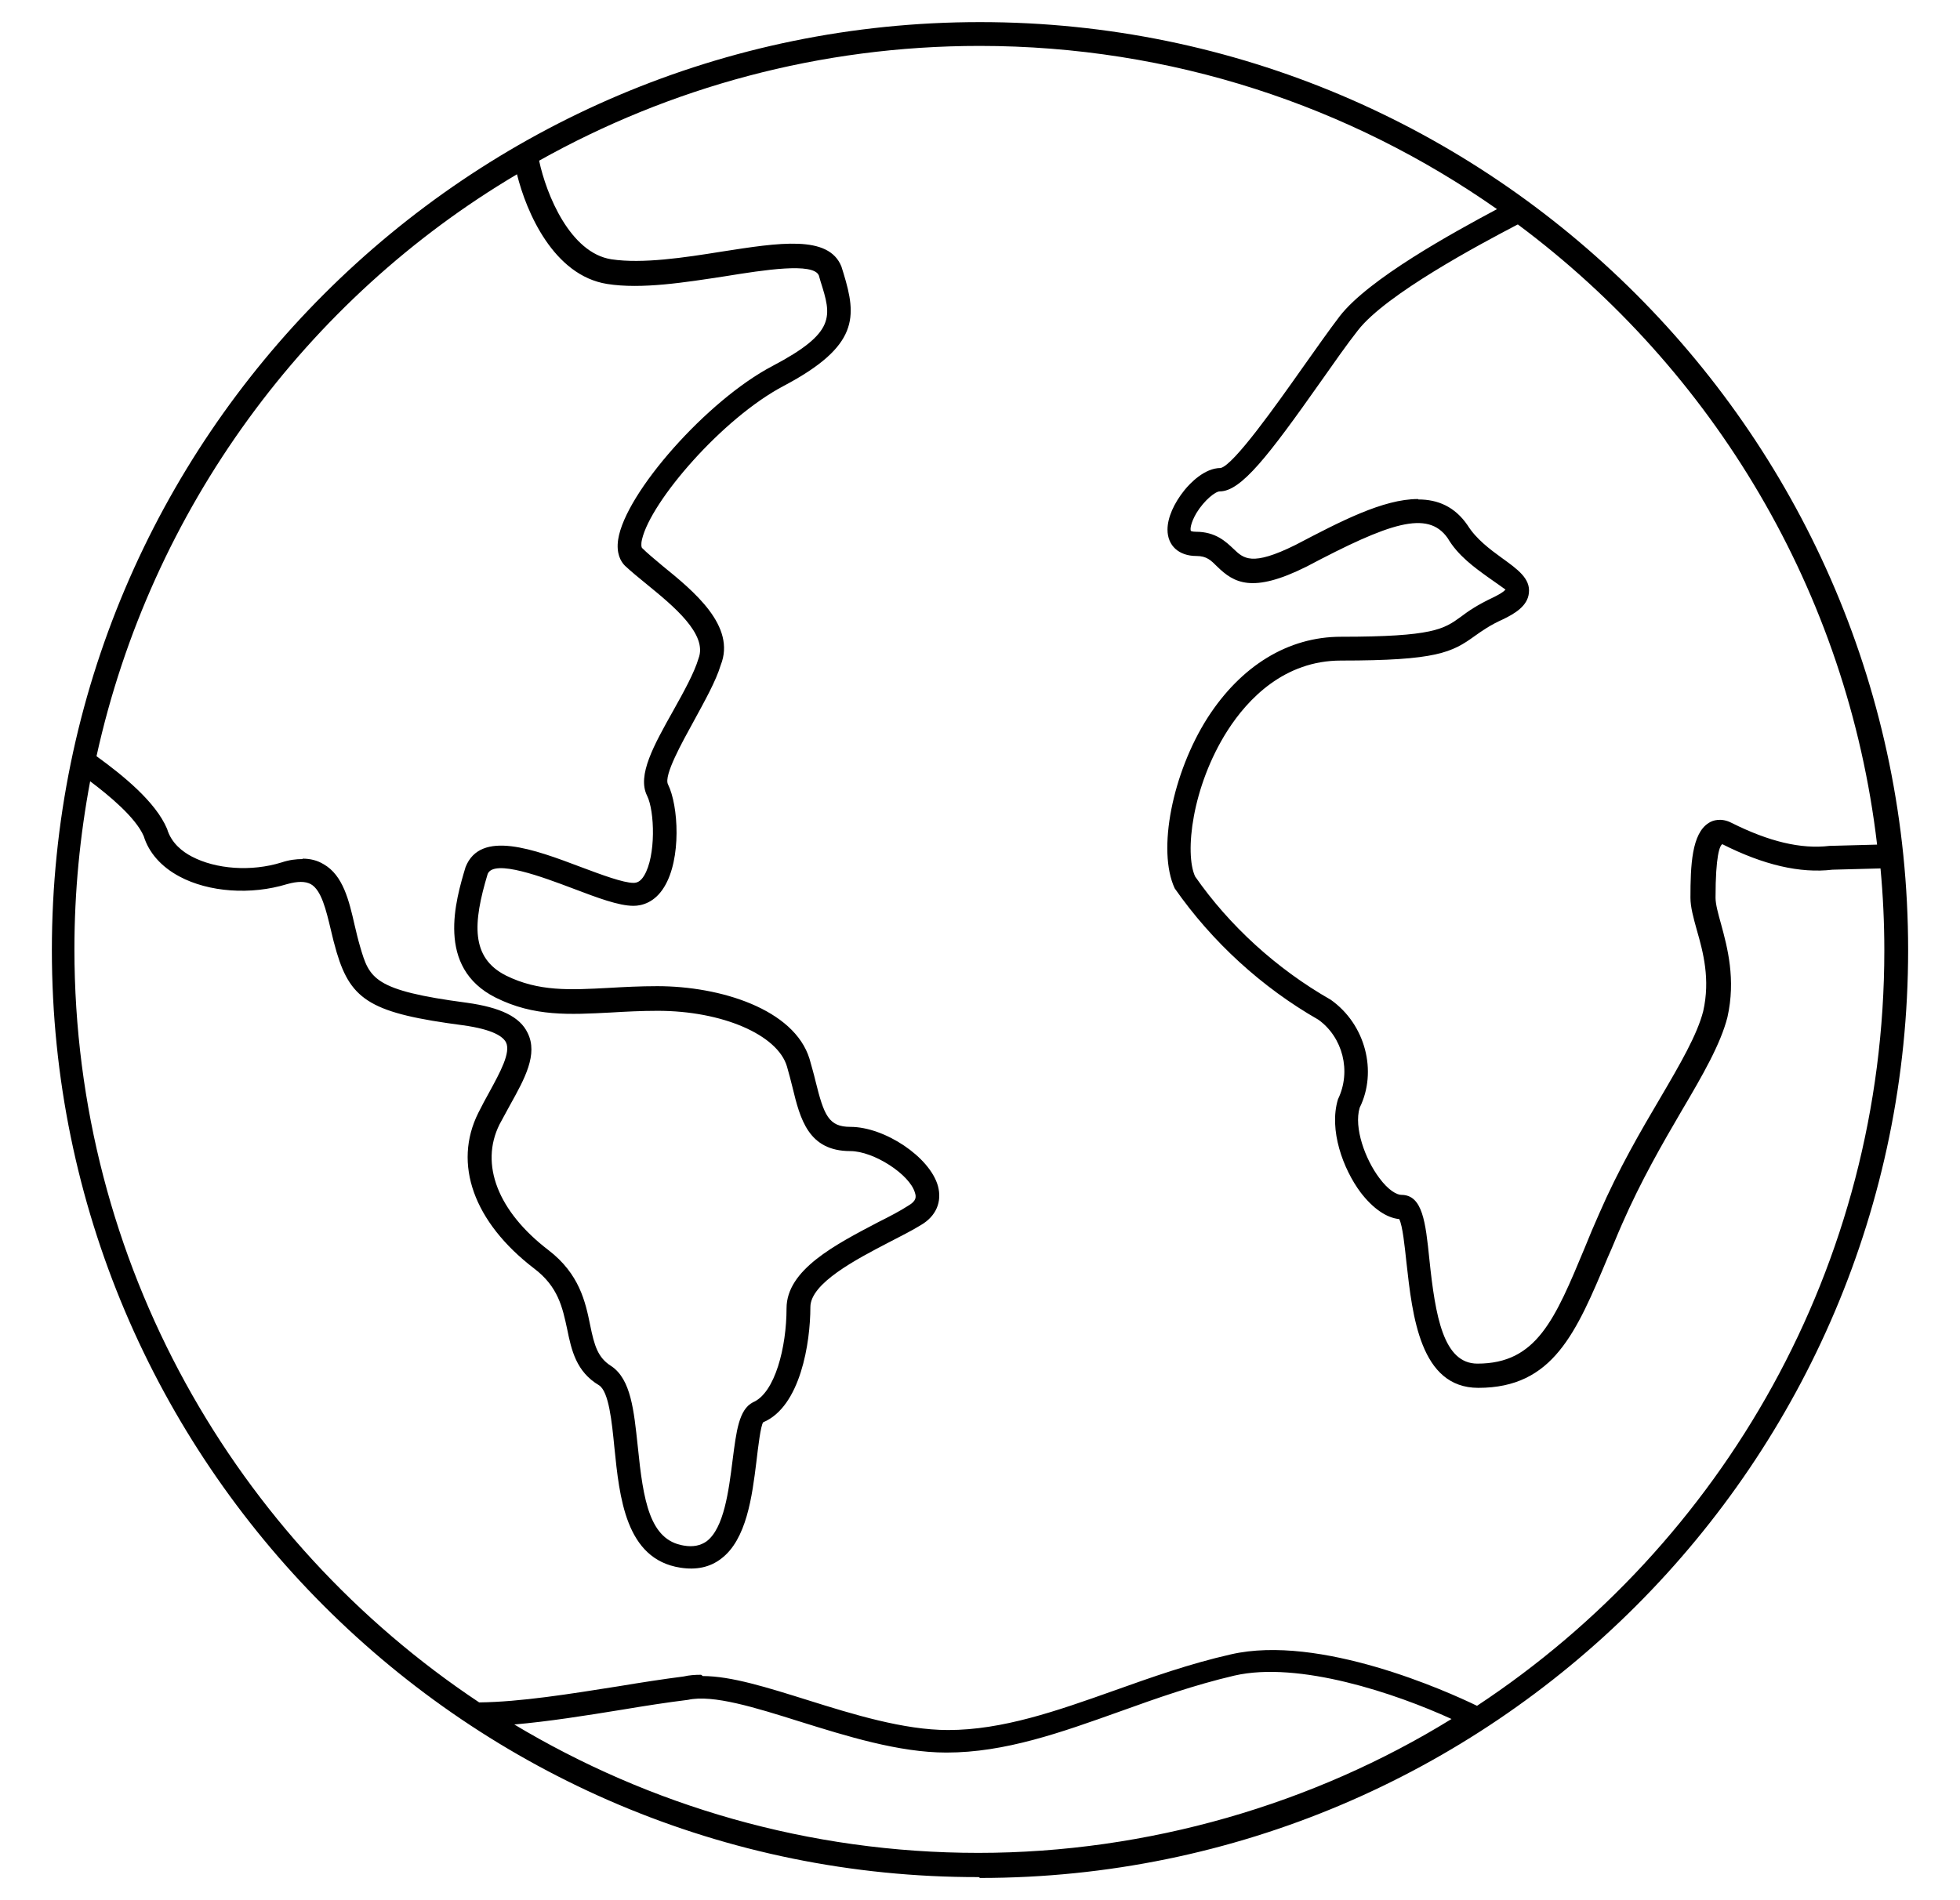
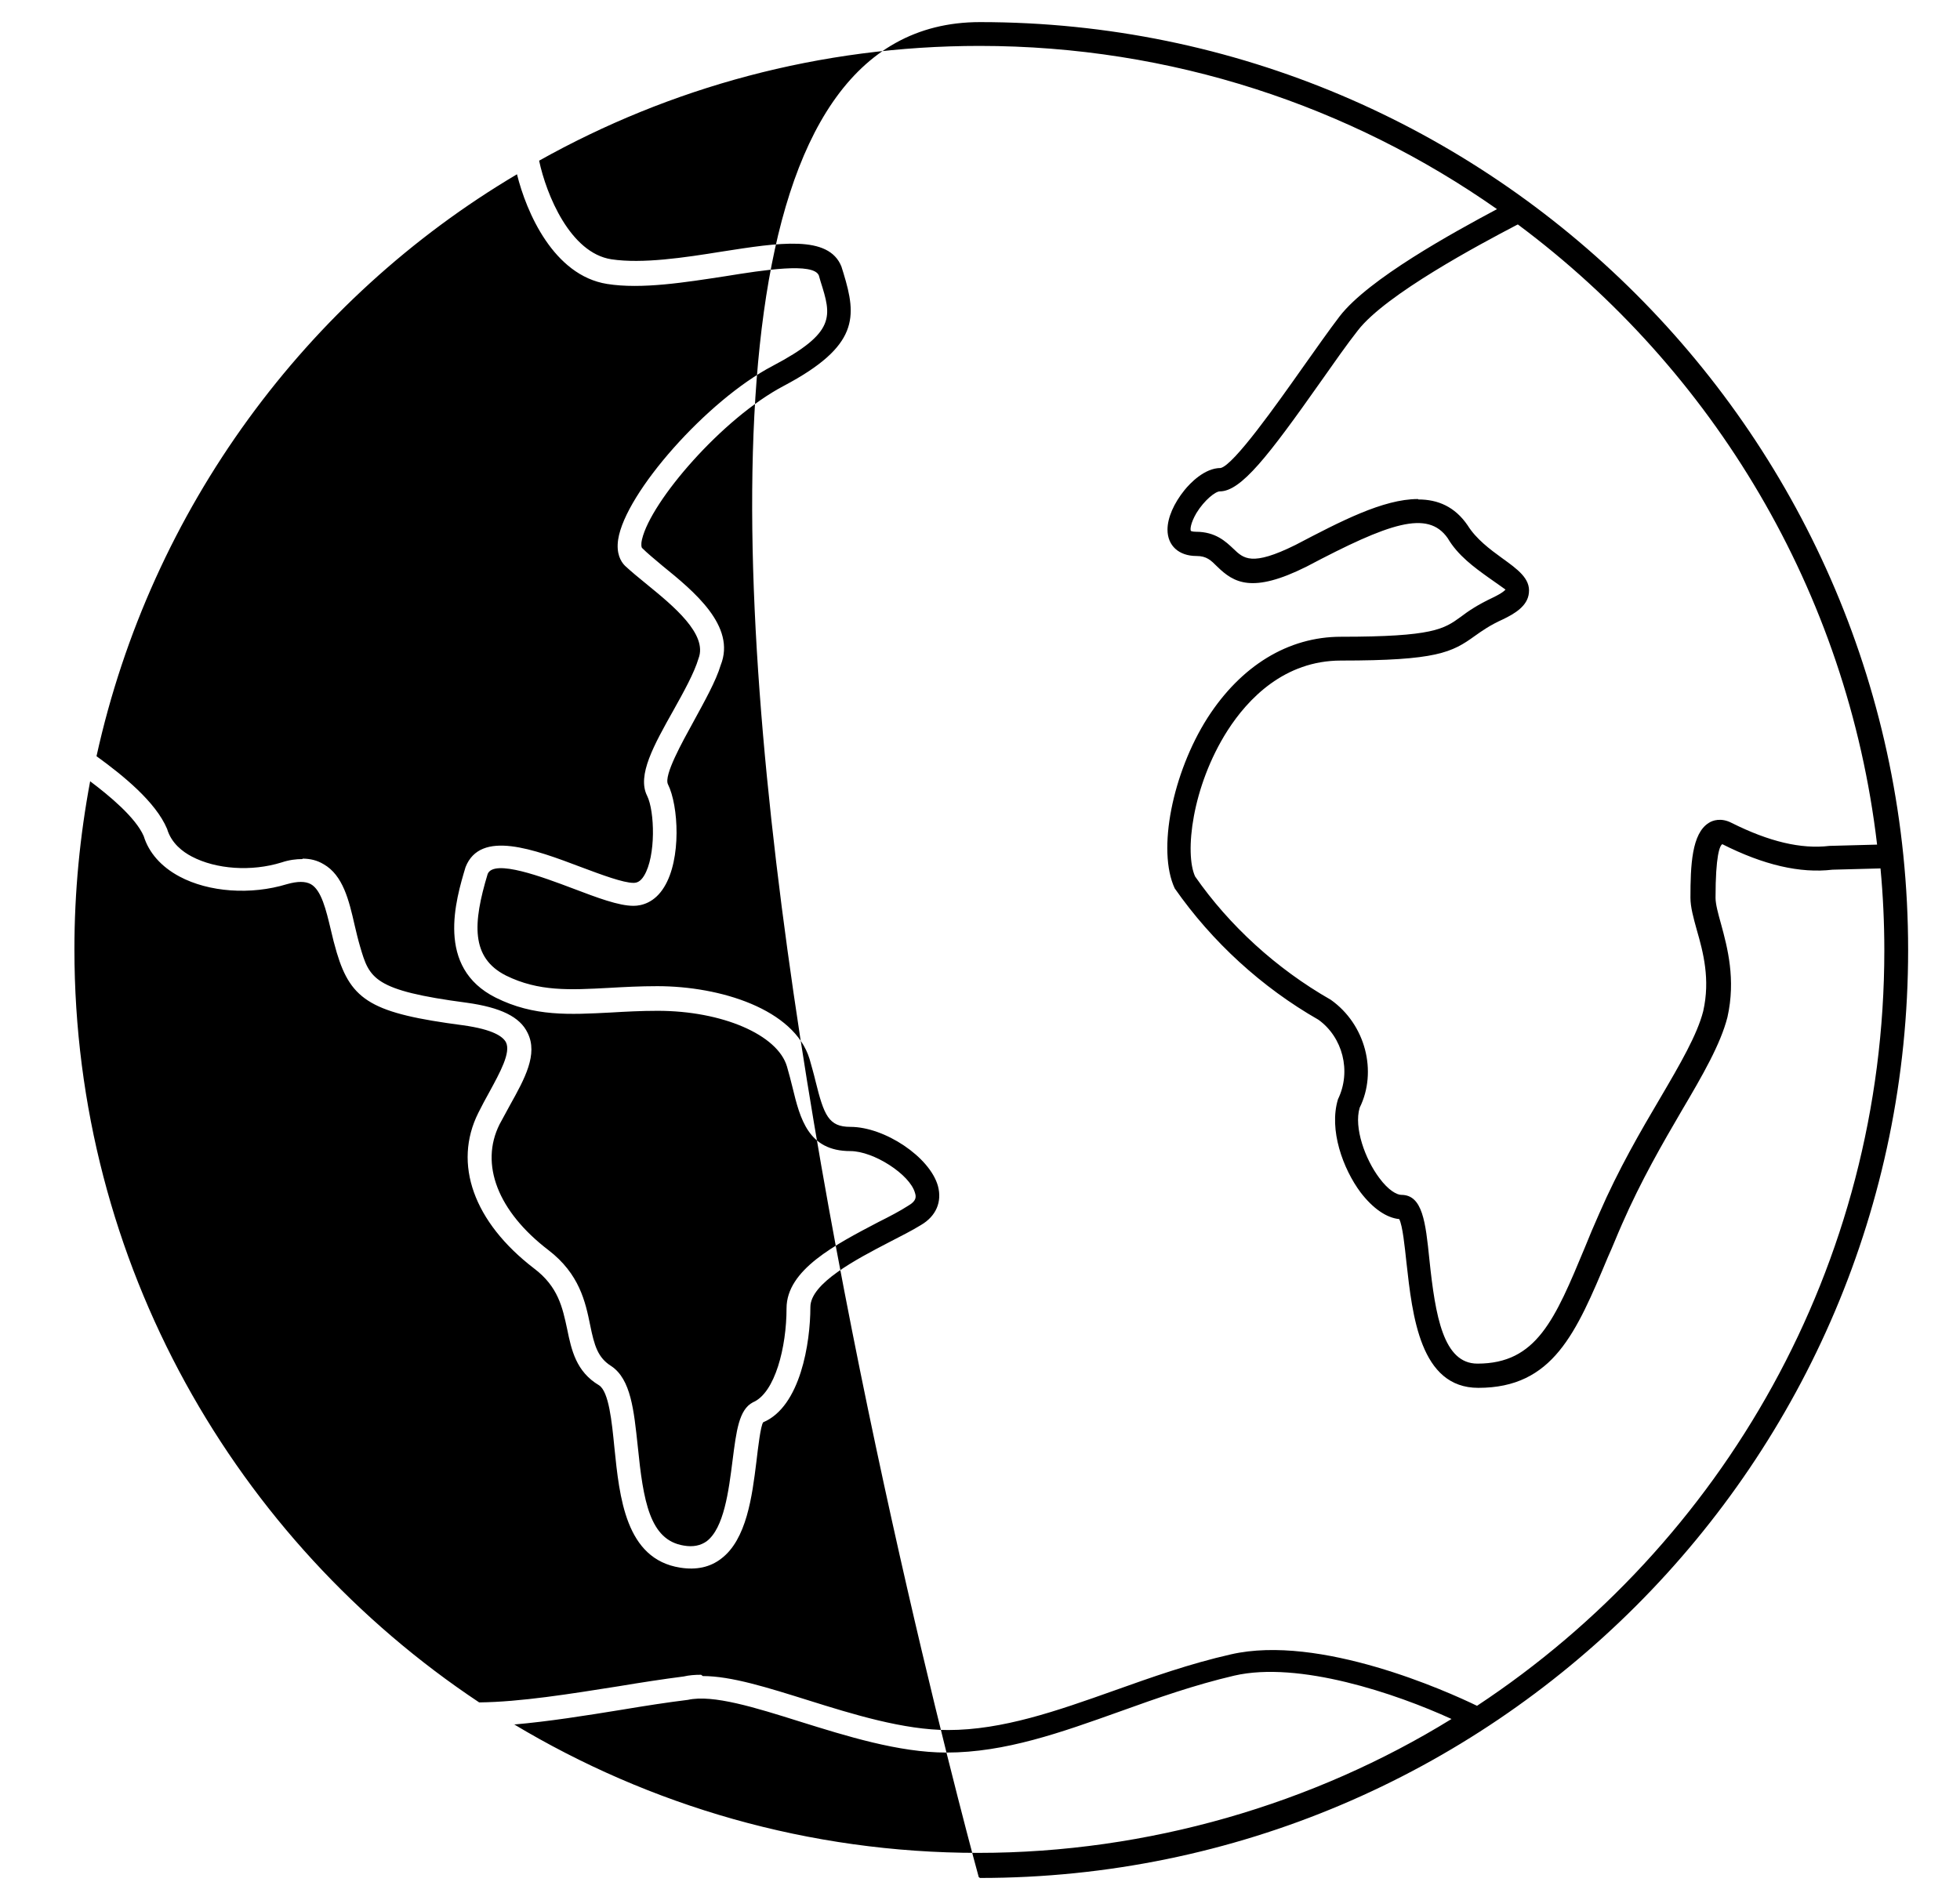
<svg xmlns="http://www.w3.org/2000/svg" id="Layer_3" viewBox="0 0 46.1 44.7">
-   <path d="M33.36,11.75c.46,0,.86,.17,1.16,.61,.2,.32,.52,.56,.81,.77,.36,.26,.67,.48,.63,.82-.03,.31-.34,.49-.61,.62-.31,.14-.49,.27-.66,.39-.54,.39-.9,.58-3.15,.58-1.33,0-2.19,.9-2.67,1.65-.84,1.32-1.01,2.89-.76,3.43,.8,1.15,1.91,2.17,3.19,2.9,.82,.58,1.1,1.69,.68,2.54-.14,.47,.13,1.21,.46,1.65,.22,.3,.42,.4,.52,.4,.5,0,.57,.64,.66,1.52,.14,1.34,.33,2.45,1.13,2.45,1.39,0,1.82-1.03,2.53-2.74,.1-.25,.21-.51,.33-.78,.46-1.06,.98-1.95,1.44-2.73,.47-.8,.87-1.49,1.01-2.04,.17-.75,0-1.39-.15-1.91-.08-.29-.15-.54-.15-.76,0-.76,.03-1.51,.43-1.76,.09-.06,.29-.13,.54,0,.88,.44,1.63,.62,2.3,.54l1.12-.03c-.7-5.96-3.86-11.17-8.45-14.59l-.04,.02c-.84,.44-3.06,1.62-3.72,2.47-.26,.33-.56,.76-.87,1.2-1.24,1.76-1.88,2.59-2.38,2.59-.1,0-.36,.2-.55,.51-.14,.24-.15,.39-.13,.42,0,0,.03,.02,.12,.02,.46,0,.7,.23,.88,.4,.24,.23,.43,.42,1.46-.09,1.05-.55,2.06-1.08,2.88-1.08M7.11,20.2c.19,0,.35,.04,.5,.13,.46,.26,.6,.86,.73,1.43,.04,.17,.08,.34,.13,.51,.22,.75,.31,1.03,2.51,1.32,.79,.11,1.25,.33,1.43,.71,.25,.5-.07,1.08-.41,1.69-.08,.15-.17,.31-.25,.46-.47,.94-.04,2.05,1.15,2.96,.73,.56,.87,1.22,.98,1.76,.1,.49,.18,.77,.5,.97,.46,.31,.53,1.04,.62,1.88,.13,1.29,.28,2.21,1.08,2.34,.22,.04,.4,0,.54-.1,.41-.31,.52-1.19,.61-1.9,.09-.7,.15-1.2,.48-1.37,.52-.22,.79-1.3,.79-2.21s1.15-1.5,2.16-2.03c.26-.13,.51-.26,.71-.39,.19-.11,.18-.21,.15-.3-.12-.43-.97-.98-1.52-.98-.99,0-1.18-.76-1.36-1.5-.04-.16-.08-.32-.13-.49-.22-.75-1.53-1.31-3.04-1.31-.4,0-.76,.02-1.1,.04-.97,.05-1.81,.1-2.71-.35-1.42-.71-.94-2.3-.71-3.07,.35-.89,1.61-.42,2.72,0,.48,.18,.99,.37,1.23,.37,.07,0,.16-.02,.25-.17,.28-.46,.25-1.52,.07-1.88-.24-.48,.16-1.19,.62-2.01,.24-.43,.49-.88,.59-1.22,.22-.57-.6-1.24-1.2-1.73-.21-.17-.39-.32-.53-.45-.1-.1-.21-.29-.16-.62,.17-1.1,2.1-3.28,3.63-4.08,1.5-.79,1.39-1.17,1.13-1.99l-.04-.14c-.13-.31-1.28-.13-2.21,.02-.92,.14-1.96,.31-2.77,.18-1.26-.2-1.9-1.69-2.12-2.58C7.21,7.03,3.55,11.97,2.27,17.79c.62,.45,1.39,1.07,1.66,1.71,.1,.34,.37,.54,.58,.65,.57,.3,1.4,.36,2.11,.14,.18-.06,.34-.08,.5-.08m9.41,19.22c.67,0,1.52,.27,2.48,.57,1.05,.33,2.25,.7,3.29,.7,1.28,0,2.56-.45,3.91-.93,.87-.31,1.77-.63,2.74-.85,2.09-.48,5.09,.87,5.79,1.21,5.77-3.81,9.58-10.35,9.58-17.77,0-.65-.03-1.29-.09-1.93l-1.13,.03c-.76,.09-1.62-.11-2.59-.6-.06,.03-.16,.26-.16,1.26,0,.15,.06,.37,.13,.62,.15,.55,.35,1.3,.15,2.19-.16,.63-.58,1.36-1.07,2.19-.45,.77-.96,1.65-1.41,2.68-.12,.27-.22,.53-.33,.77-.75,1.79-1.29,3.08-3.05,3.08-1.37,0-1.55-1.7-1.69-2.95-.04-.37-.09-.87-.17-1.02-.3-.03-.62-.25-.91-.63-.41-.55-.75-1.47-.53-2.19,.32-.66,.11-1.46-.46-1.87-1.33-.76-2.5-1.83-3.38-3.09-.42-.9-.05-2.72,.77-4.01,.79-1.23,1.9-1.91,3.14-1.91,2.17,0,2.42-.18,2.82-.47,.17-.13,.39-.28,.75-.45,.25-.12,.29-.18,.3-.19-.03-.02-.25-.18-.41-.29-.32-.23-.71-.51-.95-.92-.47-.67-1.37-.36-3.32,.67-1.28,.64-1.71,.38-2.1,0-.15-.15-.25-.25-.49-.25-.41,0-.68-.24-.68-.62,0-.28,.15-.62,.4-.93,.13-.16,.47-.52,.85-.52,.31-.07,1.32-1.5,1.92-2.35,.32-.45,.62-.88,.88-1.22,.68-.88,2.67-1.97,3.7-2.52-3.45-2.42-7.65-3.84-12.17-3.84-3.76,0-7.29,.98-10.36,2.7,.17,.8,.73,2.17,1.7,2.32,.73,.11,1.72-.04,2.59-.18,1.35-.21,2.52-.4,2.82,.35l.05,.16c.31,1.02,.37,1.71-1.41,2.65-1.44,.76-3.12,2.71-3.33,3.61-.03,.13-.01,.19,0,.2,.12,.12,.29,.26,.48,.42,.74,.6,1.74,1.42,1.37,2.34-.11,.37-.38,.85-.63,1.31-.28,.51-.71,1.28-.61,1.49,.25,.5,.32,1.76-.09,2.42-.22,.36-.52,.44-.72,.44-.35,0-.85-.19-1.43-.41-.69-.26-1.85-.7-2-.34-.35,1.16-.4,1.97,.43,2.39,.77,.38,1.5,.34,2.43,.29,.35-.02,.72-.04,1.13-.04,1.48,0,3.22,.54,3.58,1.71,.05,.18,.1,.35,.14,.52,.2,.81,.31,1.08,.82,1.08,.81,0,1.87,.71,2.06,1.39,.1,.37-.04,.71-.4,.92-.21,.13-.47,.26-.74,.4-.79,.41-1.86,.97-1.86,1.53,0,.83-.23,2.34-1.11,2.71-.06,.08-.12,.59-.16,.93-.1,.81-.23,1.83-.83,2.28-.26,.2-.58,.27-.96,.21-1.29-.2-1.43-1.66-1.55-2.83-.06-.61-.13-1.31-.36-1.46-.54-.32-.65-.83-.75-1.32-.11-.51-.21-1-.78-1.43-1.42-1.09-1.91-2.46-1.31-3.66,.08-.16,.17-.33,.26-.49,.25-.46,.51-.93,.39-1.17-.07-.13-.29-.3-1.01-.4-2.13-.28-2.63-.57-2.97-1.71-.05-.17-.1-.36-.14-.54-.11-.46-.22-.93-.47-1.07-.13-.07-.31-.07-.56,0-.85,.26-1.84,.19-2.53-.18-.43-.23-.72-.56-.84-.95-.19-.44-.82-.96-1.26-1.29-.24,1.28-.37,2.6-.37,3.95,0,7.39,3.79,13.91,9.52,17.72,.97-.01,2.14-.2,3.28-.38,.54-.09,1.06-.17,1.53-.23,.13-.03,.26-.04,.41-.04m-4.41,1.16c3.2,1.92,6.94,3.03,10.93,3.03s7.89-1.15,11.13-3.15c-1.31-.6-3.59-1.37-5.11-1.02-.94,.22-1.82,.53-2.68,.84-1.4,.5-2.71,.97-4.09,.97-1.12,0-2.36-.39-3.45-.73-1.05-.33-2.04-.64-2.63-.51-.49,.06-1,.14-1.54,.23-.86,.14-1.74,.28-2.55,.35m10.93,3.59C11.01,44.18,1.22,34.39,1.22,22.35S11.01,.52,23.05,.52s21.83,9.79,21.83,21.83-9.79,21.83-21.83,21.83" />
+   <path d="M33.36,11.75c.46,0,.86,.17,1.16,.61,.2,.32,.52,.56,.81,.77,.36,.26,.67,.48,.63,.82-.03,.31-.34,.49-.61,.62-.31,.14-.49,.27-.66,.39-.54,.39-.9,.58-3.15,.58-1.33,0-2.19,.9-2.67,1.65-.84,1.32-1.01,2.89-.76,3.43,.8,1.15,1.91,2.17,3.19,2.9,.82,.58,1.1,1.69,.68,2.54-.14,.47,.13,1.21,.46,1.65,.22,.3,.42,.4,.52,.4,.5,0,.57,.64,.66,1.52,.14,1.34,.33,2.45,1.13,2.45,1.39,0,1.82-1.03,2.53-2.74,.1-.25,.21-.51,.33-.78,.46-1.06,.98-1.95,1.44-2.73,.47-.8,.87-1.49,1.01-2.04,.17-.75,0-1.39-.15-1.91-.08-.29-.15-.54-.15-.76,0-.76,.03-1.51,.43-1.76,.09-.06,.29-.13,.54,0,.88,.44,1.63,.62,2.3,.54l1.12-.03c-.7-5.96-3.86-11.17-8.45-14.59l-.04,.02c-.84,.44-3.06,1.62-3.72,2.47-.26,.33-.56,.76-.87,1.2-1.24,1.76-1.88,2.59-2.38,2.59-.1,0-.36,.2-.55,.51-.14,.24-.15,.39-.13,.42,0,0,.03,.02,.12,.02,.46,0,.7,.23,.88,.4,.24,.23,.43,.42,1.46-.09,1.05-.55,2.06-1.08,2.88-1.08M7.11,20.2c.19,0,.35,.04,.5,.13,.46,.26,.6,.86,.73,1.43,.04,.17,.08,.34,.13,.51,.22,.75,.31,1.03,2.51,1.32,.79,.11,1.25,.33,1.43,.71,.25,.5-.07,1.08-.41,1.69-.08,.15-.17,.31-.25,.46-.47,.94-.04,2.05,1.15,2.96,.73,.56,.87,1.22,.98,1.76,.1,.49,.18,.77,.5,.97,.46,.31,.53,1.04,.62,1.88,.13,1.29,.28,2.21,1.08,2.34,.22,.04,.4,0,.54-.1,.41-.31,.52-1.19,.61-1.9,.09-.7,.15-1.2,.48-1.37,.52-.22,.79-1.3,.79-2.21s1.15-1.5,2.16-2.03c.26-.13,.51-.26,.71-.39,.19-.11,.18-.21,.15-.3-.12-.43-.97-.98-1.52-.98-.99,0-1.18-.76-1.36-1.5-.04-.16-.08-.32-.13-.49-.22-.75-1.53-1.31-3.04-1.31-.4,0-.76,.02-1.1,.04-.97,.05-1.81,.1-2.71-.35-1.42-.71-.94-2.3-.71-3.07,.35-.89,1.61-.42,2.72,0,.48,.18,.99,.37,1.23,.37,.07,0,.16-.02,.25-.17,.28-.46,.25-1.52,.07-1.88-.24-.48,.16-1.19,.62-2.01,.24-.43,.49-.88,.59-1.22,.22-.57-.6-1.24-1.2-1.73-.21-.17-.39-.32-.53-.45-.1-.1-.21-.29-.16-.62,.17-1.1,2.1-3.28,3.63-4.08,1.5-.79,1.39-1.17,1.13-1.99l-.04-.14c-.13-.31-1.28-.13-2.21,.02-.92,.14-1.96,.31-2.77,.18-1.26-.2-1.9-1.69-2.12-2.58C7.21,7.03,3.55,11.97,2.27,17.79c.62,.45,1.39,1.07,1.66,1.71,.1,.34,.37,.54,.58,.65,.57,.3,1.4,.36,2.11,.14,.18-.06,.34-.08,.5-.08m9.41,19.22c.67,0,1.52,.27,2.48,.57,1.05,.33,2.25,.7,3.29,.7,1.28,0,2.56-.45,3.91-.93,.87-.31,1.77-.63,2.74-.85,2.09-.48,5.09,.87,5.79,1.21,5.77-3.81,9.58-10.35,9.58-17.77,0-.65-.03-1.29-.09-1.93l-1.13,.03c-.76,.09-1.62-.11-2.59-.6-.06,.03-.16,.26-.16,1.26,0,.15,.06,.37,.13,.62,.15,.55,.35,1.3,.15,2.19-.16,.63-.58,1.36-1.07,2.19-.45,.77-.96,1.65-1.41,2.68-.12,.27-.22,.53-.33,.77-.75,1.79-1.29,3.08-3.05,3.08-1.37,0-1.55-1.7-1.69-2.95-.04-.37-.09-.87-.17-1.02-.3-.03-.62-.25-.91-.63-.41-.55-.75-1.47-.53-2.19,.32-.66,.11-1.46-.46-1.87-1.33-.76-2.5-1.83-3.38-3.09-.42-.9-.05-2.72,.77-4.01,.79-1.23,1.9-1.91,3.14-1.91,2.17,0,2.42-.18,2.82-.47,.17-.13,.39-.28,.75-.45,.25-.12,.29-.18,.3-.19-.03-.02-.25-.18-.41-.29-.32-.23-.71-.51-.95-.92-.47-.67-1.37-.36-3.32,.67-1.28,.64-1.71,.38-2.1,0-.15-.15-.25-.25-.49-.25-.41,0-.68-.24-.68-.62,0-.28,.15-.62,.4-.93,.13-.16,.47-.52,.85-.52,.31-.07,1.32-1.5,1.92-2.35,.32-.45,.62-.88,.88-1.22,.68-.88,2.67-1.97,3.7-2.52-3.45-2.42-7.65-3.84-12.17-3.84-3.76,0-7.29,.98-10.36,2.7,.17,.8,.73,2.17,1.7,2.32,.73,.11,1.72-.04,2.59-.18,1.35-.21,2.52-.4,2.82,.35l.05,.16c.31,1.02,.37,1.71-1.41,2.65-1.44,.76-3.12,2.71-3.33,3.61-.03,.13-.01,.19,0,.2,.12,.12,.29,.26,.48,.42,.74,.6,1.74,1.42,1.37,2.34-.11,.37-.38,.85-.63,1.31-.28,.51-.71,1.28-.61,1.49,.25,.5,.32,1.76-.09,2.42-.22,.36-.52,.44-.72,.44-.35,0-.85-.19-1.43-.41-.69-.26-1.85-.7-2-.34-.35,1.16-.4,1.97,.43,2.39,.77,.38,1.5,.34,2.43,.29,.35-.02,.72-.04,1.13-.04,1.48,0,3.22,.54,3.58,1.71,.05,.18,.1,.35,.14,.52,.2,.81,.31,1.08,.82,1.08,.81,0,1.87,.71,2.06,1.39,.1,.37-.04,.71-.4,.92-.21,.13-.47,.26-.74,.4-.79,.41-1.86,.97-1.86,1.53,0,.83-.23,2.34-1.11,2.71-.06,.08-.12,.59-.16,.93-.1,.81-.23,1.83-.83,2.28-.26,.2-.58,.27-.96,.21-1.29-.2-1.43-1.66-1.55-2.83-.06-.61-.13-1.31-.36-1.46-.54-.32-.65-.83-.75-1.32-.11-.51-.21-1-.78-1.43-1.42-1.09-1.91-2.46-1.31-3.66,.08-.16,.17-.33,.26-.49,.25-.46,.51-.93,.39-1.17-.07-.13-.29-.3-1.01-.4-2.13-.28-2.63-.57-2.97-1.71-.05-.17-.1-.36-.14-.54-.11-.46-.22-.93-.47-1.07-.13-.07-.31-.07-.56,0-.85,.26-1.84,.19-2.53-.18-.43-.23-.72-.56-.84-.95-.19-.44-.82-.96-1.26-1.29-.24,1.28-.37,2.6-.37,3.95,0,7.39,3.79,13.91,9.52,17.72,.97-.01,2.14-.2,3.28-.38,.54-.09,1.06-.17,1.53-.23,.13-.03,.26-.04,.41-.04m-4.41,1.16c3.2,1.92,6.94,3.03,10.93,3.03s7.89-1.15,11.13-3.15c-1.31-.6-3.59-1.37-5.11-1.02-.94,.22-1.82,.53-2.68,.84-1.4,.5-2.71,.97-4.09,.97-1.12,0-2.36-.39-3.45-.73-1.05-.33-2.04-.64-2.63-.51-.49,.06-1,.14-1.54,.23-.86,.14-1.74,.28-2.55,.35m10.93,3.59S11.01,.52,23.05,.52s21.83,9.79,21.83,21.83-9.79,21.83-21.83,21.83" />
</svg>